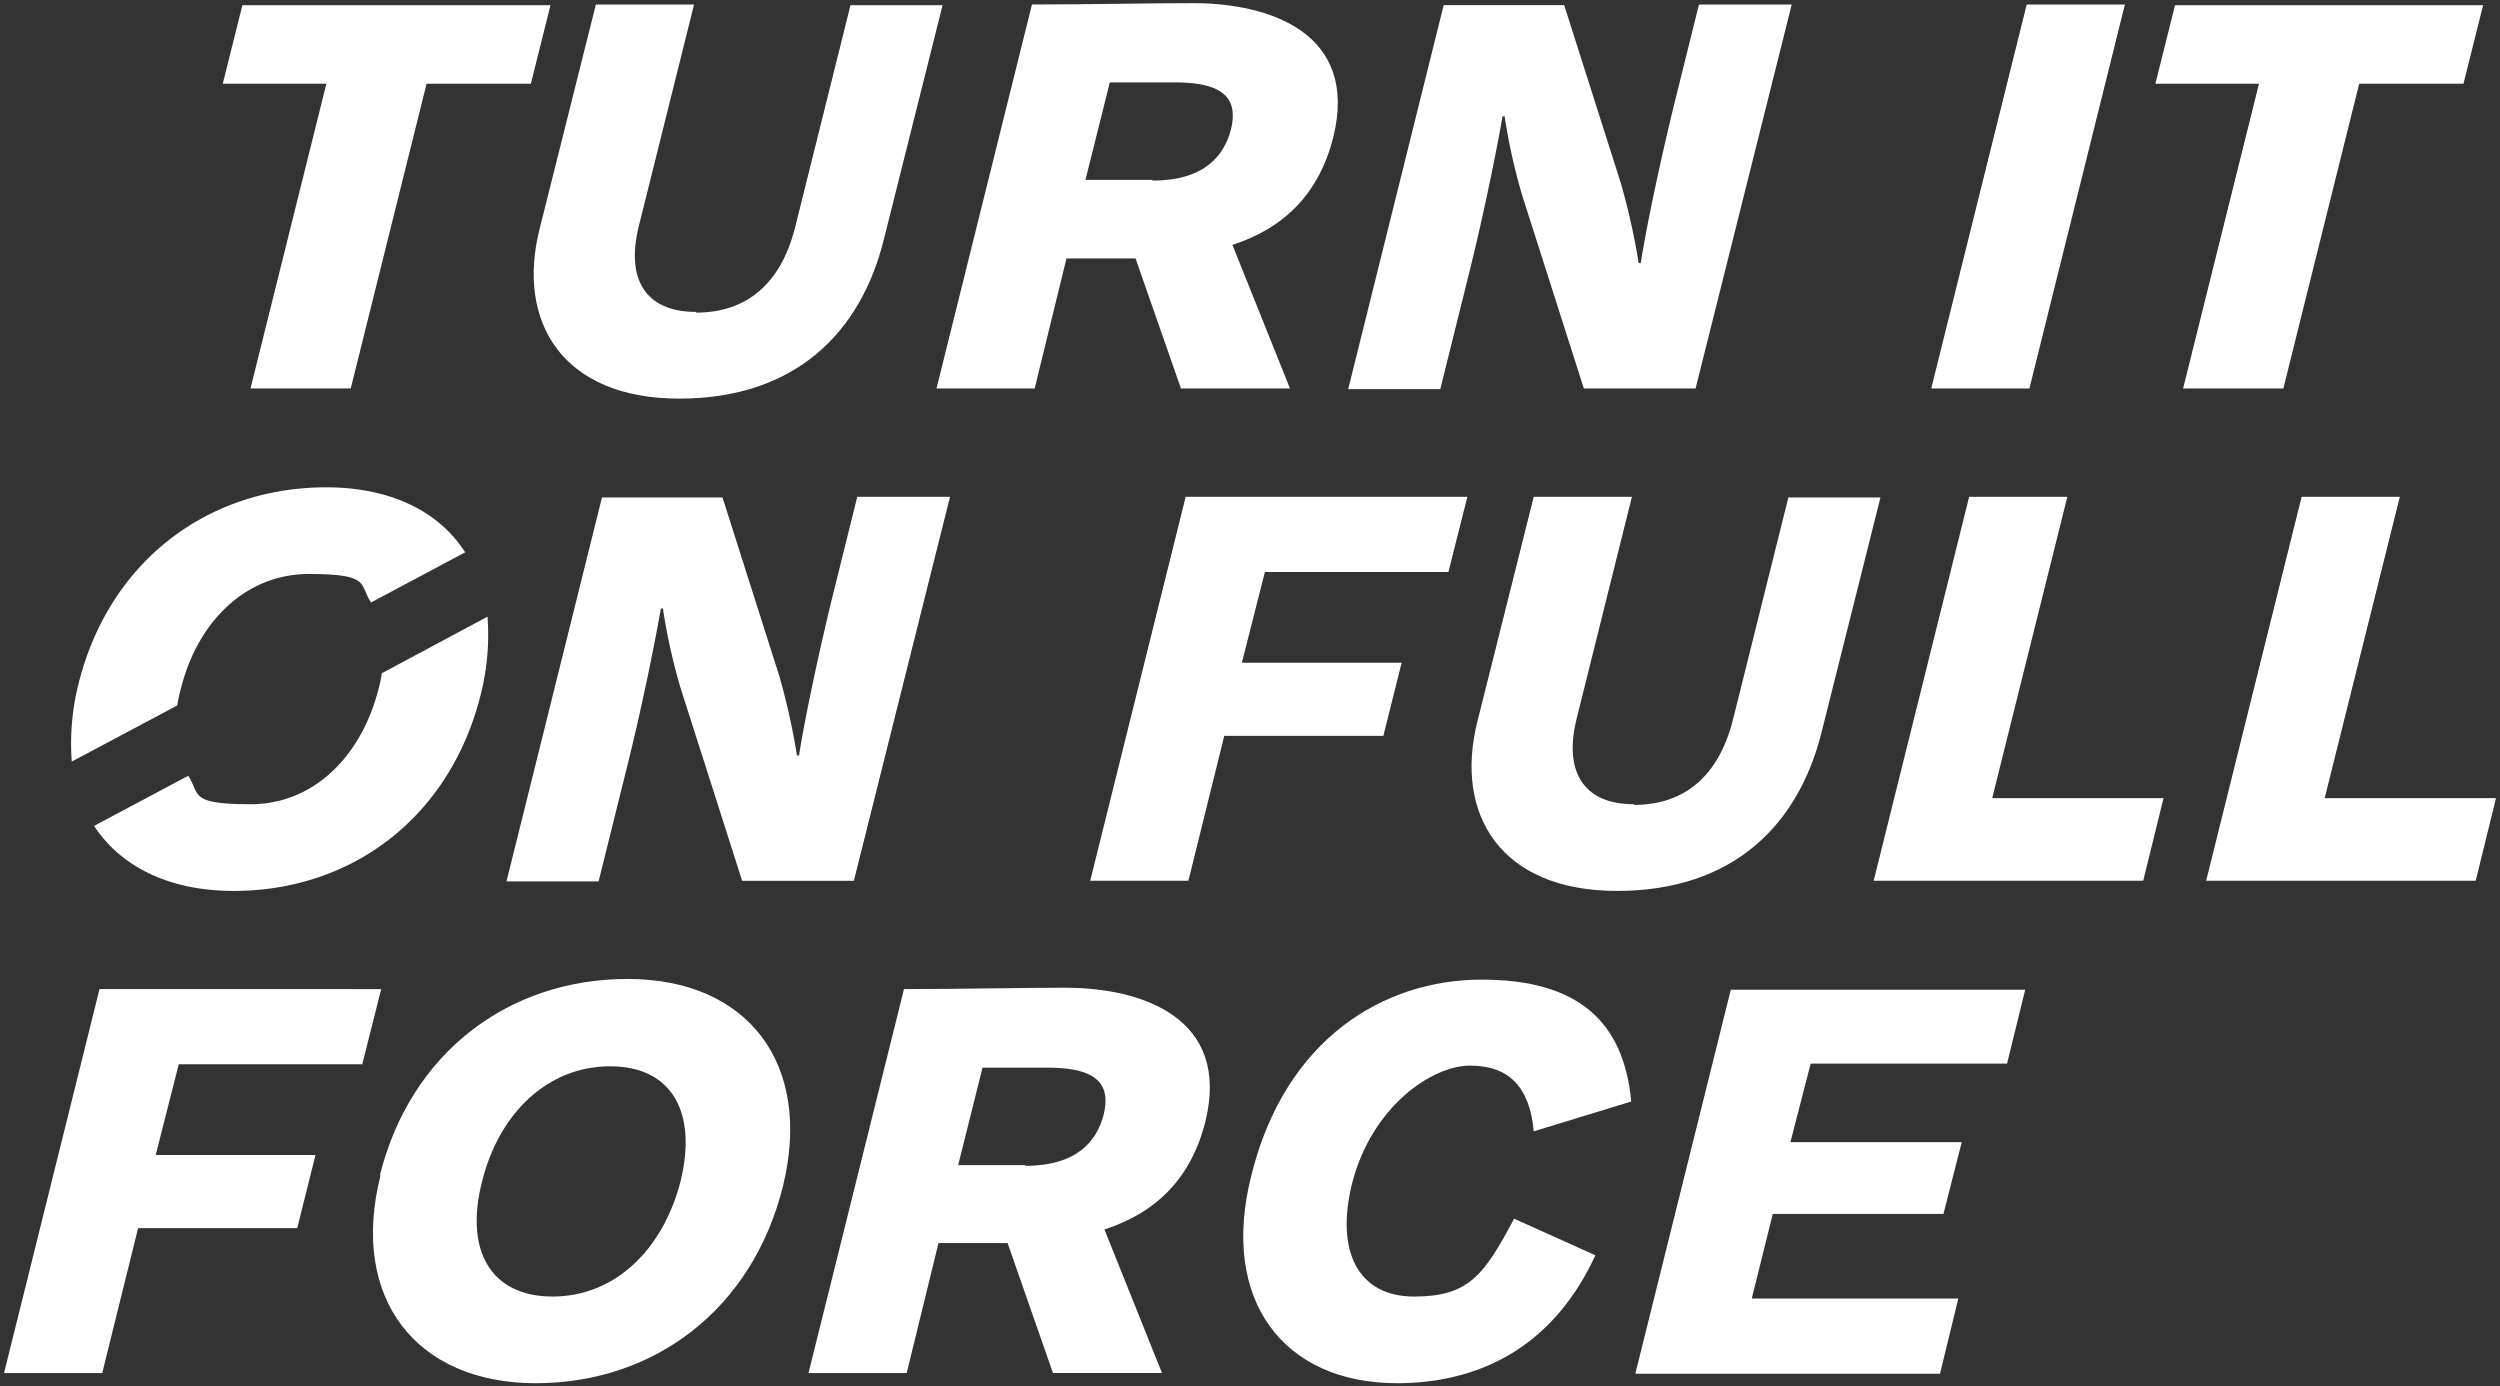
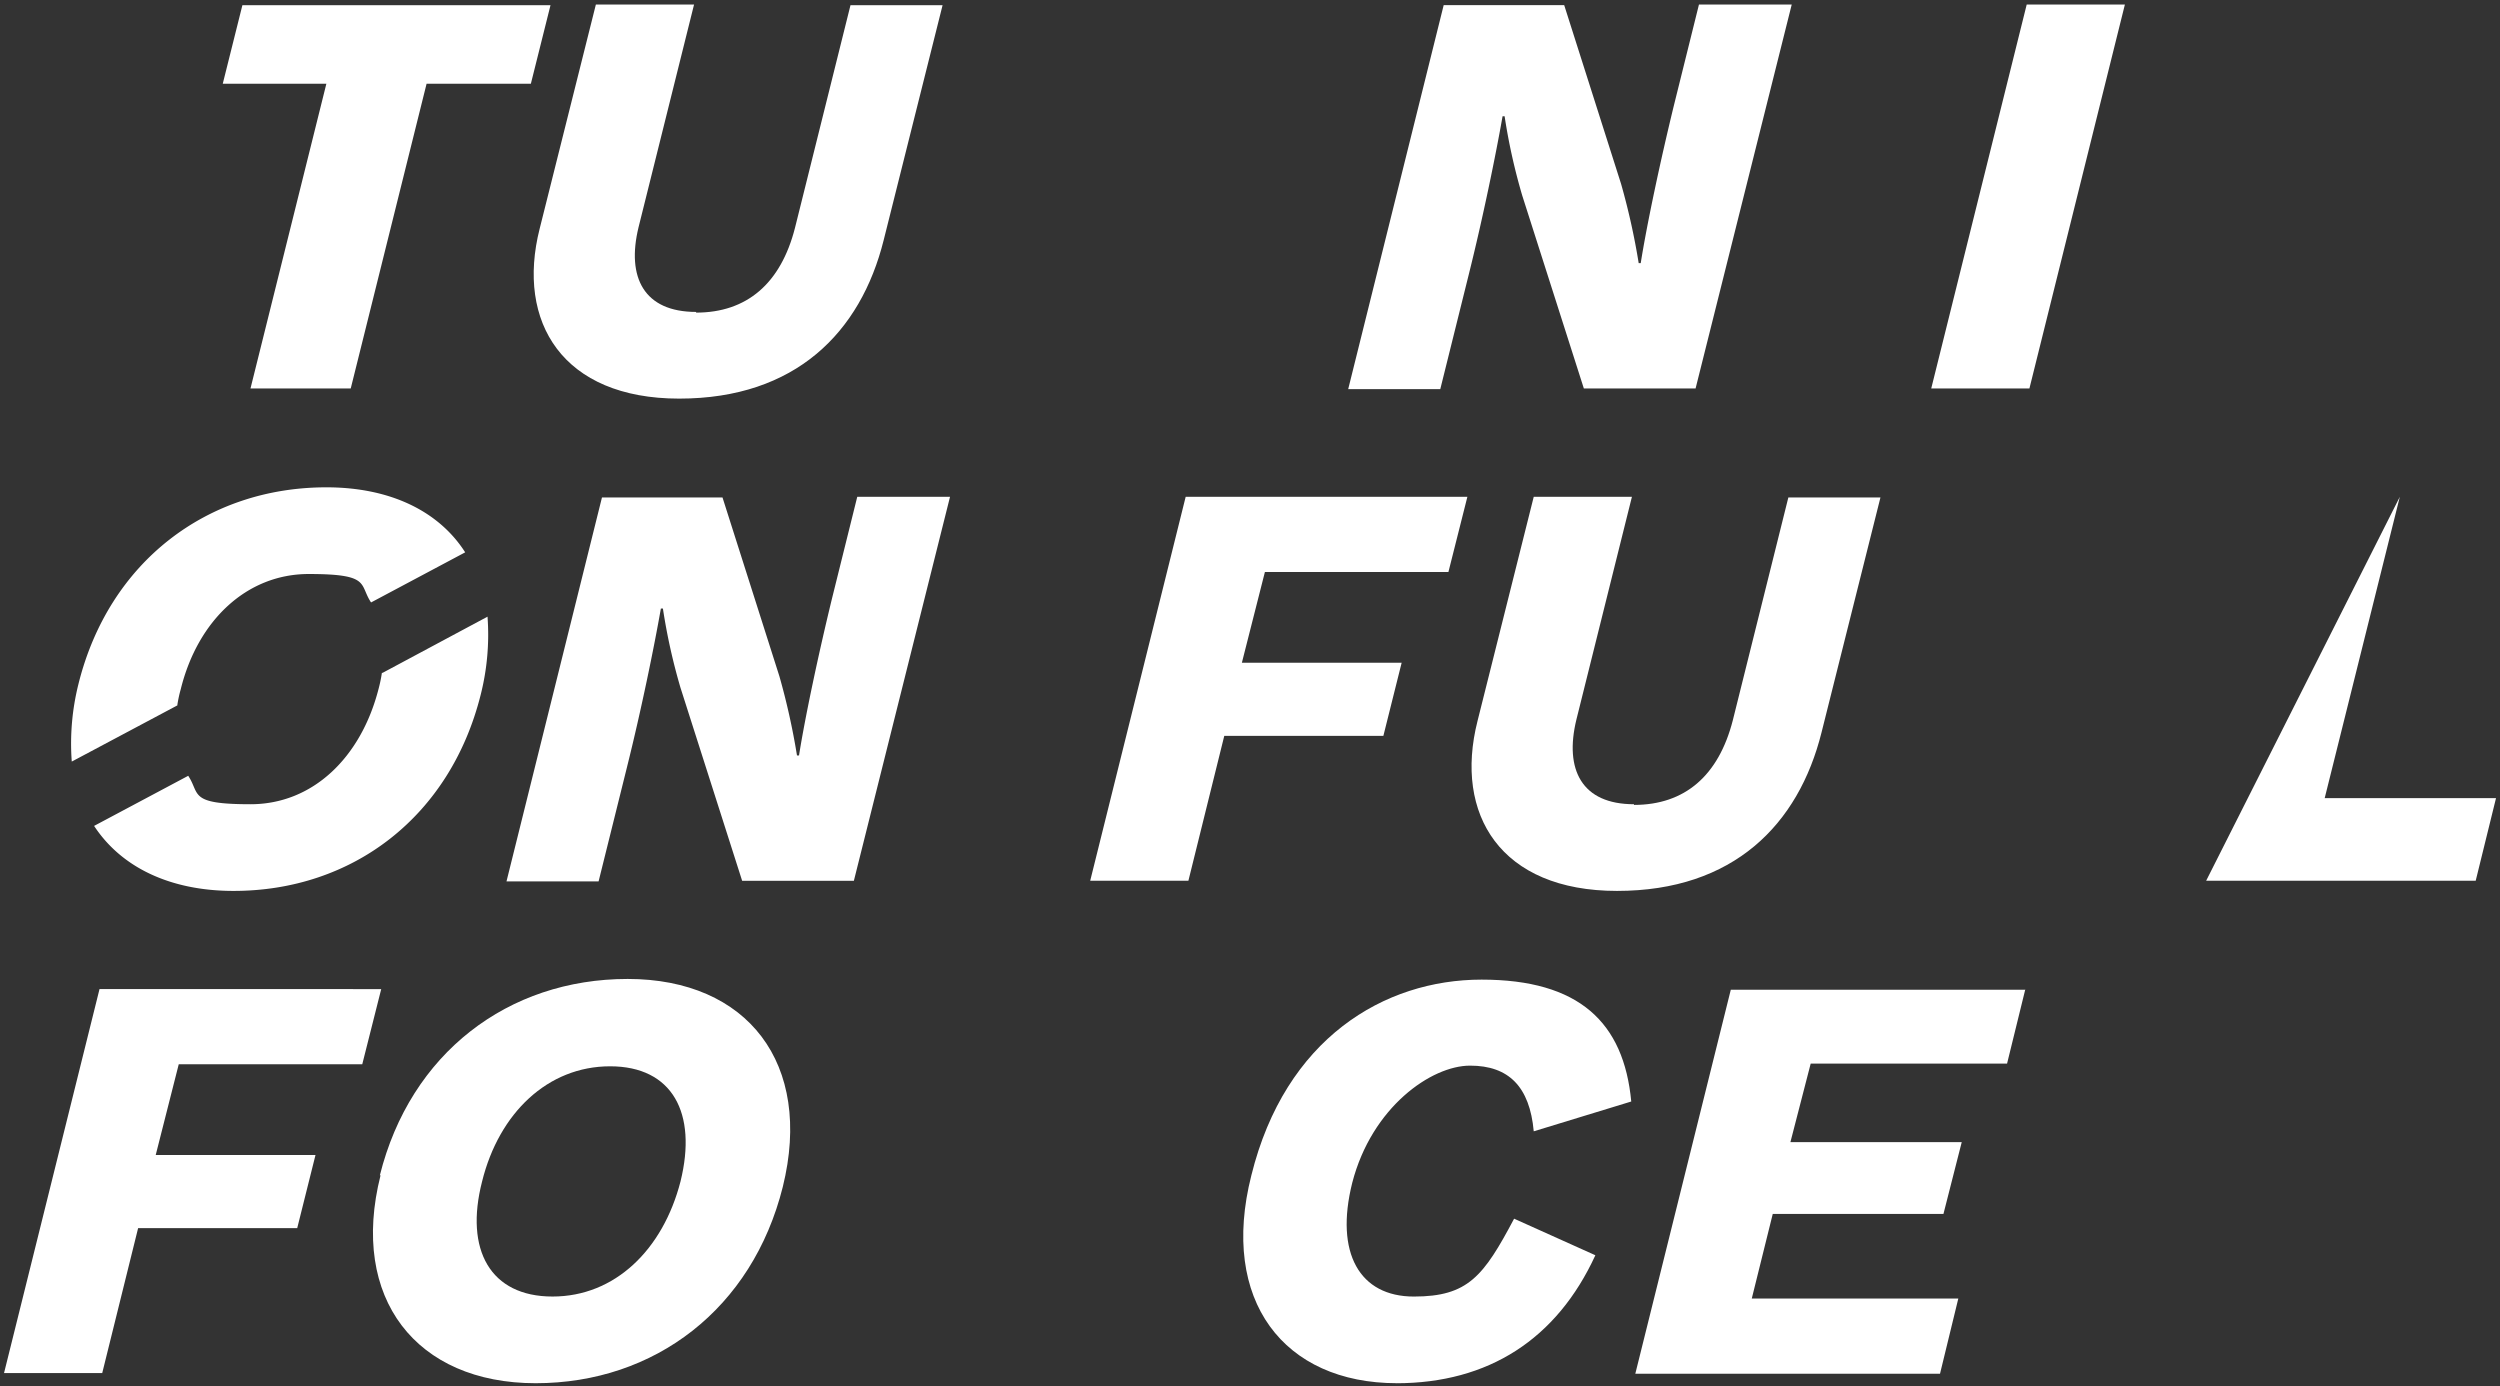
<svg xmlns="http://www.w3.org/2000/svg" width="396.517" height="219.885" viewBox="0 0 396.517 219.885">
  <rect x="0" y="0" width="396.517" height="219.885" fill="#333333" stroke="none" />
  <g id="TURN_IT" data-name="TURN IT" transform="translate(0.64 -147.756)">
    <path id="Pfad_3697" data-name="Pfad 3697" d="M32.307,150.8l3.115-12.459H84.29L81.175,150.8H64.635L52.606,199.129h-15.9L48.74,150.8H32.307Z" transform="translate(2.383 10.24)" fill="#fff" stroke="rgba(0,0,0,0)" stroke-width="1" />
    <g id="Gruppe_232" data-name="Gruppe 232">
      <g id="Gruppe_542" data-name="Gruppe 542">
        <path id="Pfad_3698" data-name="Pfad 3698" d="M103.975,187.107c8.055,0,13.425-4.618,15.681-13.425l8.807-35.335H143.07l-9.344,37.268c-3.652,14.607-13.962,25.132-32.435,25.132s-25.884-12.136-22.125-26.958l8.914-35.55h15.573l-8.807,35.335c-1.933,7.948.859,13.425,9.129,13.425Z" transform="translate(5.79 10.232)" fill="#fff" stroke="rgba(0,0,0,0)" stroke-width="1" />
-         <path id="Pfad_3699" data-name="Pfad 3699" d="M169.276,178.53H158.321l-5.048,20.621H137.7l15.144-60.9c8.914,0,18.581-.215,25.562-.215,12.136,0,26.313,4.726,22.232,21.266-2.255,8.914-7.733,14.392-16,17.077l9.129,22.769H176.472Zm2.685-12.351c8.27,0,11.385-3.974,12.459-8.163.967-4.081-.215-7.411-8.807-7.411H165.195l-3.866,15.466h10.633Z" transform="translate(10.192 10.218)" fill="#fff" stroke="rgba(0,0,0,0)" stroke-width="1" />
        <path id="Pfad_3700" data-name="Pfad 3700" d="M226.1,168.526a94.811,94.811,0,0,1-2.792-12.566h-.322c-1.074,6.122-3.115,16.11-5.37,25.132l-4.511,18.151H198.5l15.144-60.9h19.117l9.022,28.354a110.145,110.145,0,0,1,2.792,12.566h.322c.967-6.122,3.115-16.218,5.263-25.025l3.974-16h14.714l-15.251,60.9H235.876Z" transform="translate(14.693 10.232)" fill="#fff" stroke="rgba(0,0,0,0)" stroke-width="1" />
        <path id="Pfad_3701" data-name="Pfad 3701" d="M315.317,138.239l-15.144,60.9H284.6l15.144-60.9Z" transform="translate(21.066 10.232)" fill="#fff" stroke="rgba(0,0,0,0)" stroke-width="1" />
-         <path id="Pfad_3702" data-name="Pfad 3702" d="M317.707,150.8l3.115-12.459H369.69L366.575,150.8h-16.54l-12.029,48.331h-15.9L334.14,150.8H317.707Z" transform="translate(23.509 10.24)" fill="#fff" stroke="rgba(0,0,0,0)" stroke-width="1" />
        <path id="Pfad_3703" data-name="Pfad 3703" d="M59.823,283.639l-3.007,11.922H27.71l-3.652,14.392H49.4l-2.9,11.6H21.266l-5.692,22.984H0l15.144-60.9Z" transform="translate(0 20.995)" fill="#fff" stroke="rgba(0,0,0,0)" stroke-width="1" />
        <path id="Pfad_3704" data-name="Pfad 3704" d="M55.576,313.286c4.833-19.332,20.3-31.146,39.309-31.146s29.428,13.425,24.6,32.972c-4.833,19.332-20.3,31.147-39.2,31.147s-29.536-13.425-24.6-32.972Zm47.686.967c2.685-10.848-1.289-18.258-11.17-18.258s-17.614,7.411-20.3,18.258C69,325.1,73.082,332.511,82.963,332.511s17.507-7.411,20.3-18.258" transform="translate(4.032 20.884)" fill="#fff" stroke="rgba(0,0,0,0)" stroke-width="1" />
-         <path id="Pfad_3705" data-name="Pfad 3705" d="M150.376,323.93H139.421l-5.048,20.621H118.8l15.144-60.9c8.914,0,18.581-.215,25.562-.215,12.136,0,26.313,4.726,22.232,21.266-2.255,8.914-7.733,14.392-16,17.077l9.129,22.769H157.572Zm2.792-12.244c8.27,0,11.385-3.974,12.459-8.163.967-4.081-.215-7.411-8.807-7.411H146.4l-3.866,15.466h10.633Z" transform="translate(8.794 20.98)" fill="#fff" stroke="rgba(0,0,0,0)" stroke-width="1" />
        <path id="Pfad_3706" data-name="Pfad 3706" d="M207.38,346.251c-17.936,0-28.139-13.1-23.091-32.972,5.37-21.7,21.051-31.039,36.517-31.039s22.554,6.766,23.736,19.332L229.076,306.3c-.644-7.089-3.974-10.418-10.1-10.418s-15.573,6.551-18.688,18.581c-2.793,11.17,1.181,18.044,9.774,18.044s11.062-3.222,15.9-12.351l12.888,5.8c-6.122,13.318-16.97,20.3-31.576,20.3Z" transform="translate(13.546 20.891)" fill="#fff" stroke="rgba(0,0,0,0)" stroke-width="1" />
        <path id="Pfad_3707" data-name="Pfad 3707" d="M302.764,283.639l-2.9,11.814H268.717L265.5,307.912h27.173l-2.9,11.385H262.7l-3.329,13.425h32.758l-2.9,11.922H240.9l15.144-60.9h46.72Z" transform="translate(17.831 20.995)" fill="#fff" stroke="rgba(0,0,0,0)" stroke-width="1" />
        <path id="Pfad_3708" data-name="Pfad 3708" d="M101.8,241.226A94.8,94.8,0,0,1,99.01,228.66h-.322c-1.074,6.122-3.115,16.11-5.37,25.132l-4.511,18.151H74.2l15.144-60.9h19.118l9.022,28.354a110.135,110.135,0,0,1,2.792,12.566h.322c.967-6.122,3.115-16.218,5.263-25.025l3.974-16h14.714l-15.251,60.9H111.576Z" transform="translate(5.492 15.614)" fill="#fff" stroke="rgba(0,0,0,0)" stroke-width="1" />
        <path id="Pfad_3709" data-name="Pfad 3709" d="M220.223,210.939l-3.007,11.922H188.11l-3.652,14.392H209.8l-2.9,11.6H181.666l-5.692,22.984H160.4l15.144-60.9Z" transform="translate(11.873 15.614)" fill="#fff" stroke="rgba(0,0,0,0)" stroke-width="1" />
        <path id="Pfad_3710" data-name="Pfad 3710" d="M242.475,259.807c8.055,0,13.425-4.618,15.681-13.425l8.807-35.335H281.57l-9.344,37.268c-3.652,14.607-13.962,25.132-32.435,25.132s-25.884-12.136-22.125-26.958l8.914-35.55h15.573l-8.807,35.335c-1.933,7.948.859,13.425,9.129,13.425Z" transform="translate(16.041 15.614)" fill="#fff" stroke="rgba(0,0,0,0)" stroke-width="1" />
-         <path id="Pfad_3711" data-name="Pfad 3711" d="M306.817,210.939,294.9,258.733h27.173l-3.222,13.1H276.1l15.144-60.9Z" transform="translate(20.437 15.614)" fill="#fff" stroke="rgba(0,0,0,0)" stroke-width="1" />
-         <path id="Pfad_3712" data-name="Pfad 3712" d="M355.917,210.939,344,258.733h27.173l-3.222,13.1H325.2l15.144-60.9Z" transform="translate(24.071 15.614)" fill="#fff" stroke="rgba(0,0,0,0)" stroke-width="1" />
+         <path id="Pfad_3712" data-name="Pfad 3712" d="M355.917,210.939,344,258.733h27.173l-3.222,13.1H325.2Z" transform="translate(24.071 15.614)" fill="#fff" stroke="rgba(0,0,0,0)" stroke-width="1" />
        <path id="Pfad_3713" data-name="Pfad 3713" d="M26.763,244.015a20.312,20.312,0,0,1,.537-2.47c2.685-10.848,10.418-18.258,20.3-18.258s7.948,1.611,9.881,4.511l14.929-7.948c-4.189-6.552-11.922-10.311-22.017-10.311-18.9,0-34.476,11.814-39.309,31.147a38.786,38.786,0,0,0-1.074,12.351l16.755-8.914Z" transform="translate(0.732 15.51)" fill="#fff" stroke="rgba(0,0,0,0)" stroke-width="1" />
        <path id="Pfad_3714" data-name="Pfad 3714" d="M58.946,237.553a22,22,0,0,1-.537,2.578c-2.792,10.848-10.418,18.258-20.3,18.258s-7.948-1.611-9.881-4.511L13.3,261.826c4.3,6.552,12.029,10.311,22.125,10.311,18.9,0,34.369-11.814,39.2-31.147A38.787,38.787,0,0,0,75.7,228.639l-16.647,8.914Z" transform="translate(0.984 16.924)" fill="#fff" stroke="rgba(0,0,0,0)" stroke-width="1" />
      </g>
    </g>
  </g>
</svg>